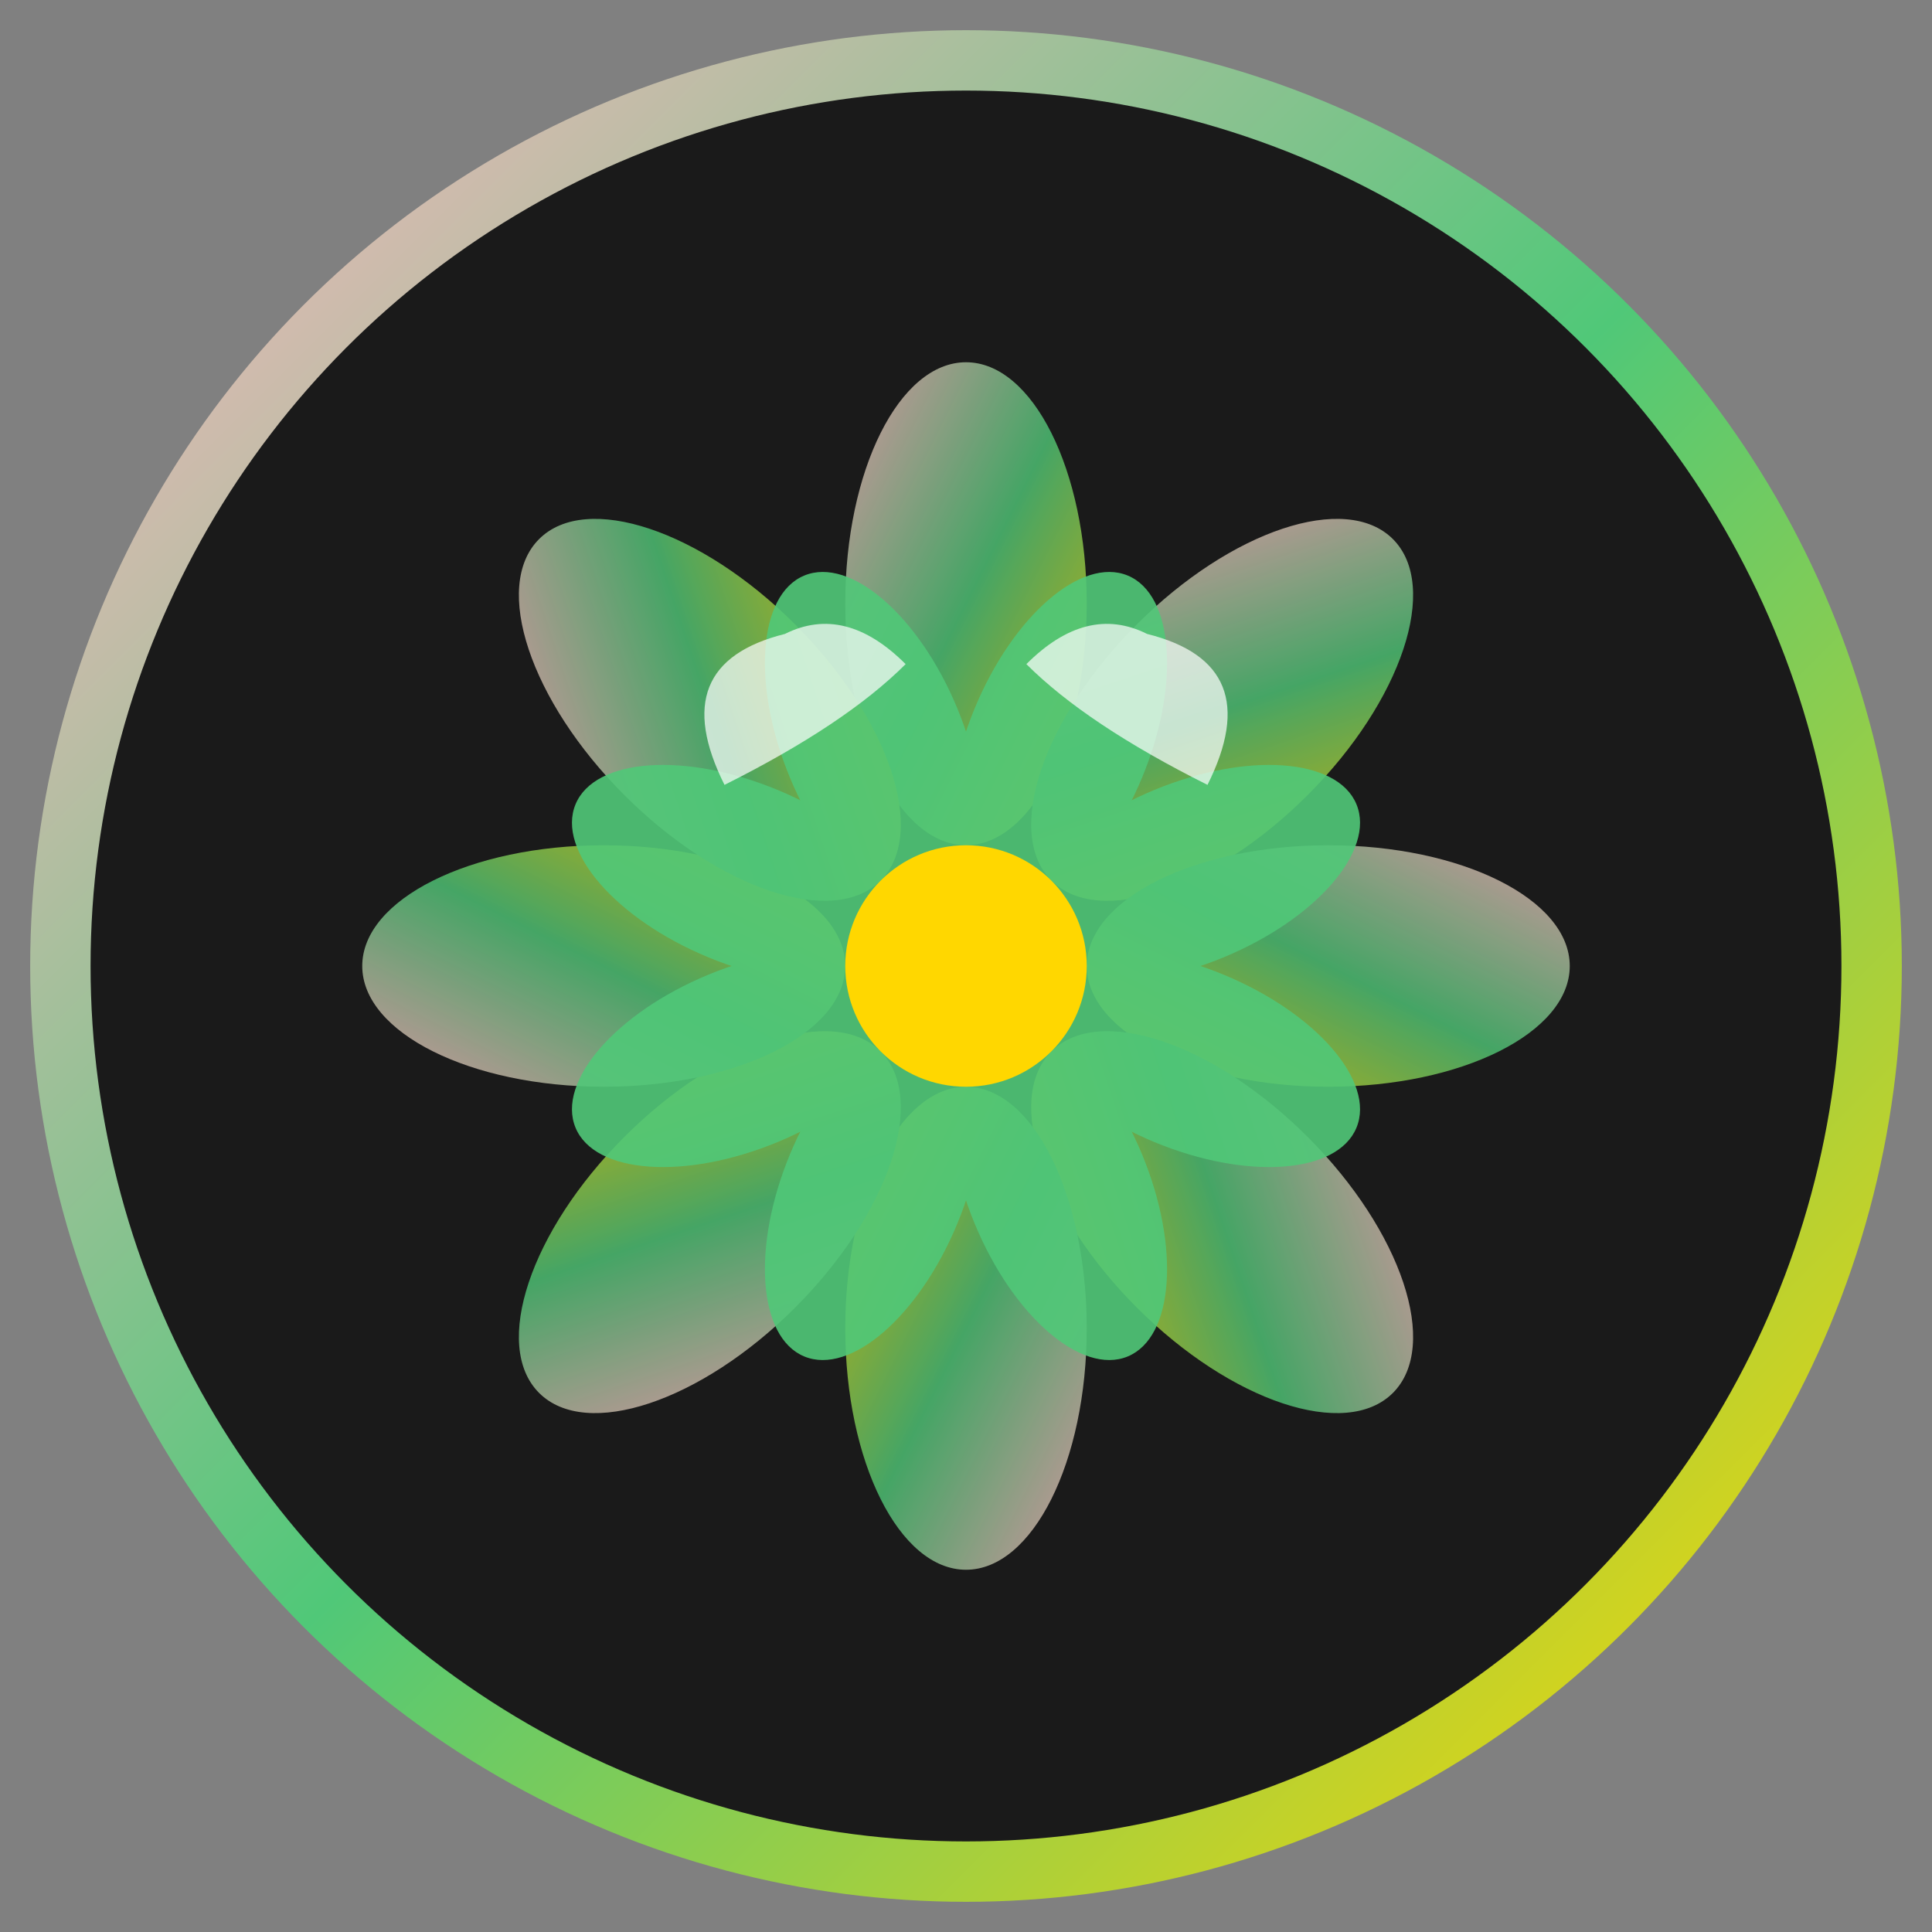
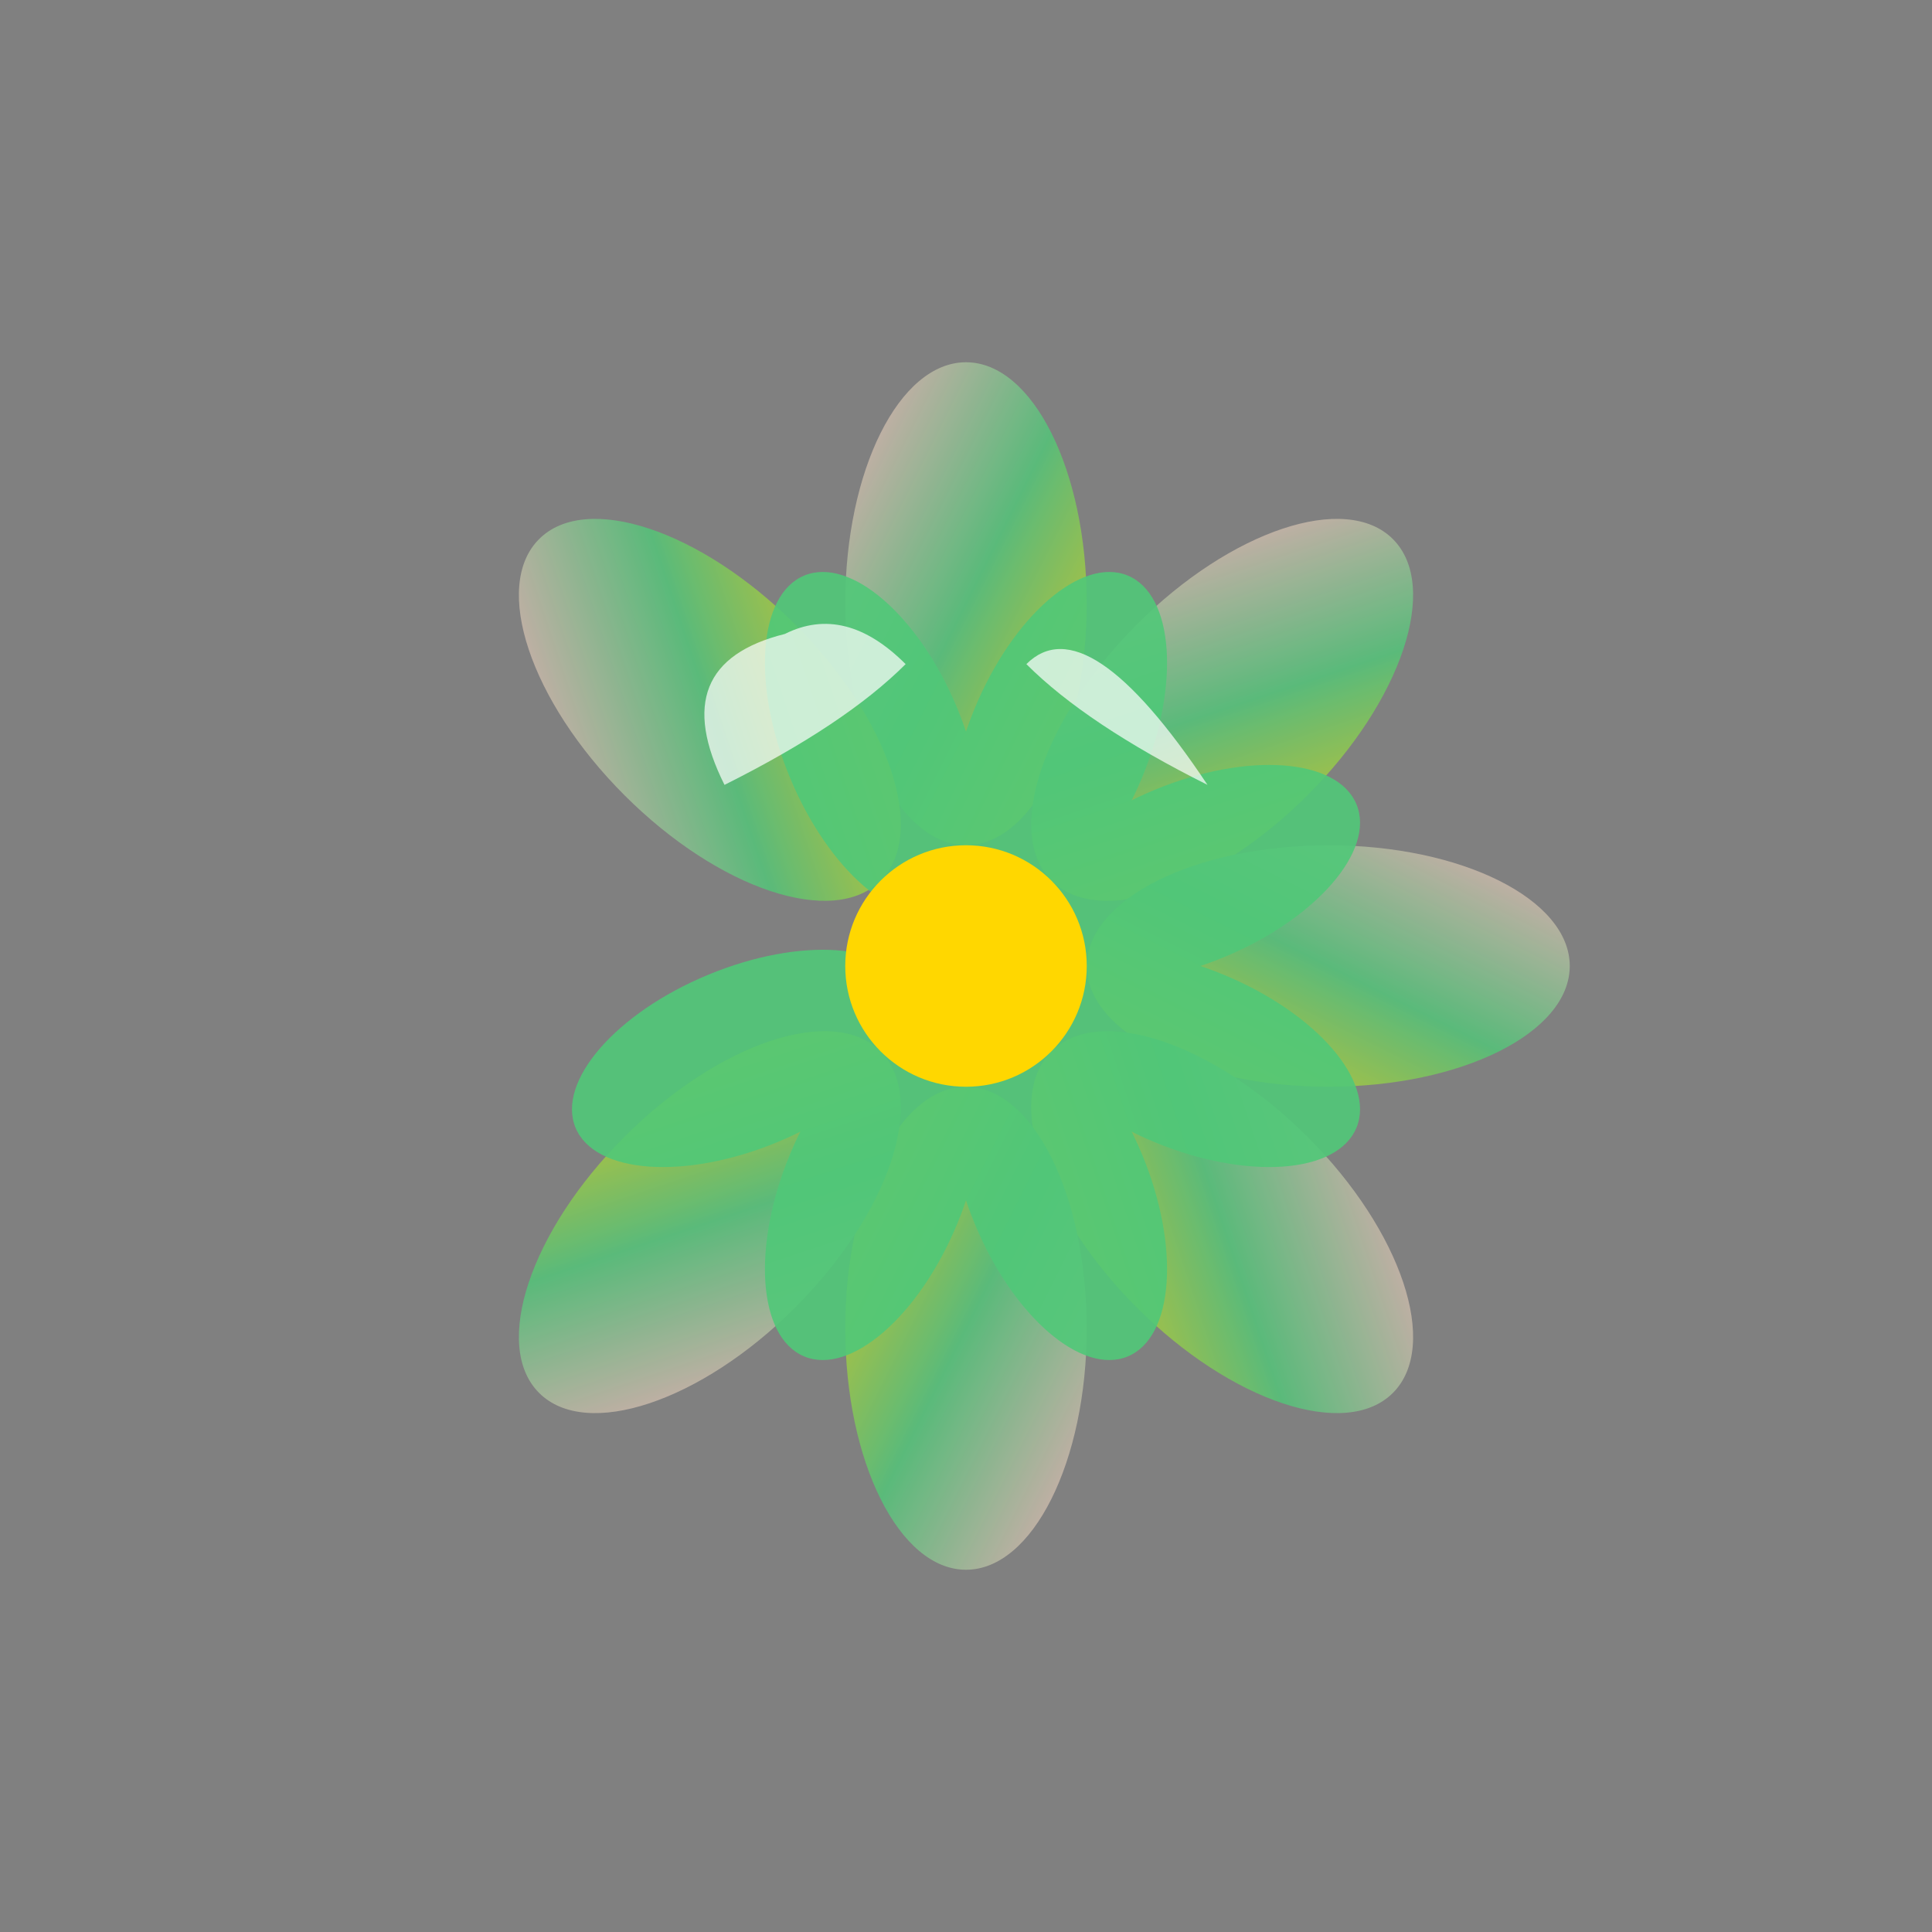
<svg xmlns="http://www.w3.org/2000/svg" width="32" height="32" viewBox="0 0 32 32">
  <rect x="0" y="0" width="32" height="32" fill="#808080" stroke="none" />
  <defs>
    <linearGradient id="lotus-gradient" x1="0%" y1="0%" x2="100%" y2="100%">
      <stop offset="0%" style="stop-color:#FFB6C1;stop-opacity:1" />
      <stop offset="50%" style="stop-color:#50C878;stop-opacity:1" />
      <stop offset="100%" style="stop-color:#FFD700;stop-opacity:1" />
    </linearGradient>
  </defs>
-   <circle cx="16" cy="16" r="15" fill="#1A1A1A" stroke="url(#lotus-gradient)" stroke-width="1" />
  <g transform="translate(16,16)">
    <g opacity="0.8">
      <ellipse cx="0" cy="-6" rx="2" ry="4" fill="url(#lotus-gradient)" transform="rotate(0)" />
      <ellipse cx="0" cy="-6" rx="2" ry="4" fill="url(#lotus-gradient)" transform="rotate(45)" />
      <ellipse cx="0" cy="-6" rx="2" ry="4" fill="url(#lotus-gradient)" transform="rotate(90)" />
      <ellipse cx="0" cy="-6" rx="2" ry="4" fill="url(#lotus-gradient)" transform="rotate(135)" />
      <ellipse cx="0" cy="-6" rx="2" ry="4" fill="url(#lotus-gradient)" transform="rotate(180)" />
      <ellipse cx="0" cy="-6" rx="2" ry="4" fill="url(#lotus-gradient)" transform="rotate(225)" />
-       <ellipse cx="0" cy="-6" rx="2" ry="4" fill="url(#lotus-gradient)" transform="rotate(270)" />
      <ellipse cx="0" cy="-6" rx="2" ry="4" fill="url(#lotus-gradient)" transform="rotate(315)" />
    </g>
    <g opacity="0.9">
      <ellipse cx="0" cy="-4" rx="1.5" ry="3" fill="#50C878" transform="rotate(22.5)" />
      <ellipse cx="0" cy="-4" rx="1.5" ry="3" fill="#50C878" transform="rotate(67.5)" />
      <ellipse cx="0" cy="-4" rx="1.5" ry="3" fill="#50C878" transform="rotate(112.5)" />
      <ellipse cx="0" cy="-4" rx="1.5" ry="3" fill="#50C878" transform="rotate(157.5)" />
      <ellipse cx="0" cy="-4" rx="1.5" ry="3" fill="#50C878" transform="rotate(202.5)" />
      <ellipse cx="0" cy="-4" rx="1.5" ry="3" fill="#50C878" transform="rotate(247.5)" />
-       <ellipse cx="0" cy="-4" rx="1.5" ry="3" fill="#50C878" transform="rotate(292.5)" />
      <ellipse cx="0" cy="-4" rx="1.5" ry="3" fill="#50C878" transform="rotate(337.5)" />
    </g>
    <circle cx="0" cy="0" r="2" fill="#FFD700" />
    <g transform="translate(0,-1)">
      <path d="M -4,-2 Q -5,-4 -3,-4.5 Q -2,-5 -1,-4 Q -2,-3 -4,-2 Z" fill="#FFFFFF" opacity="0.7" />
-       <path d="M 4,-2 Q 5,-4 3,-4.5 Q 2,-5 1,-4 Q 2,-3 4,-2 Z" fill="#FFFFFF" opacity="0.7" />
+       <path d="M 4,-2 Q 2,-5 1,-4 Q 2,-3 4,-2 Z" fill="#FFFFFF" opacity="0.7" />
    </g>
  </g>
</svg>